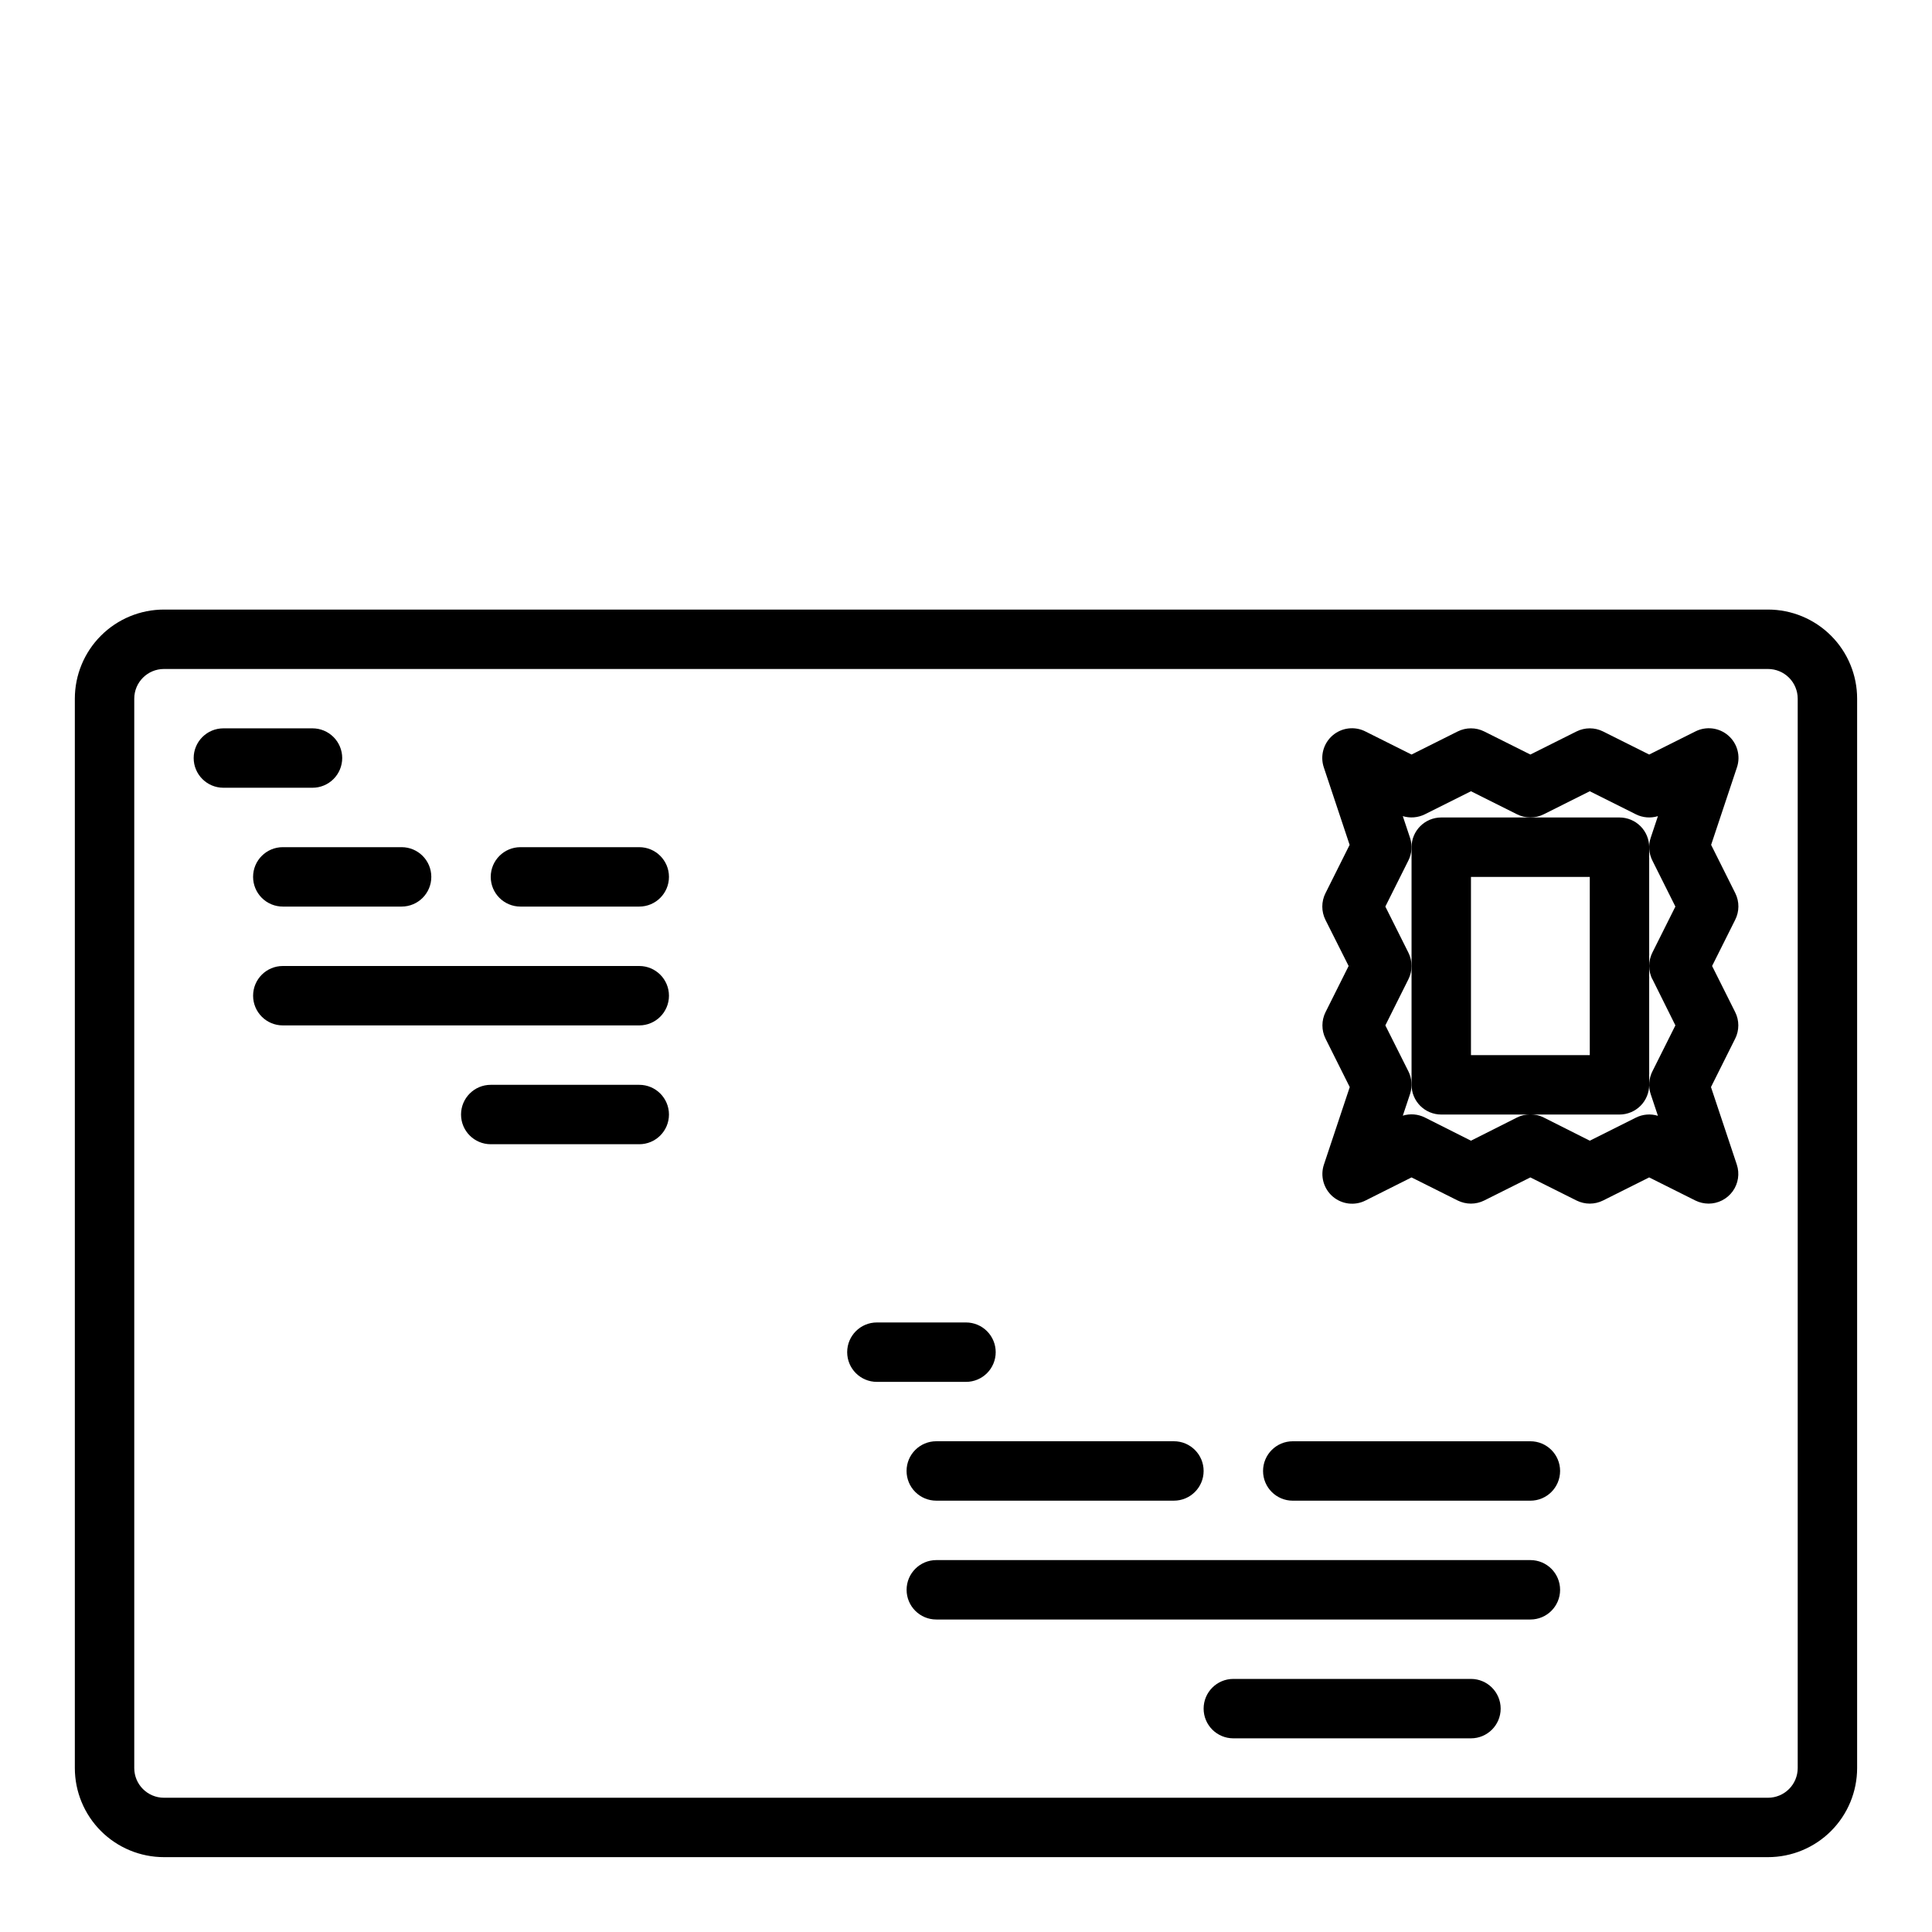
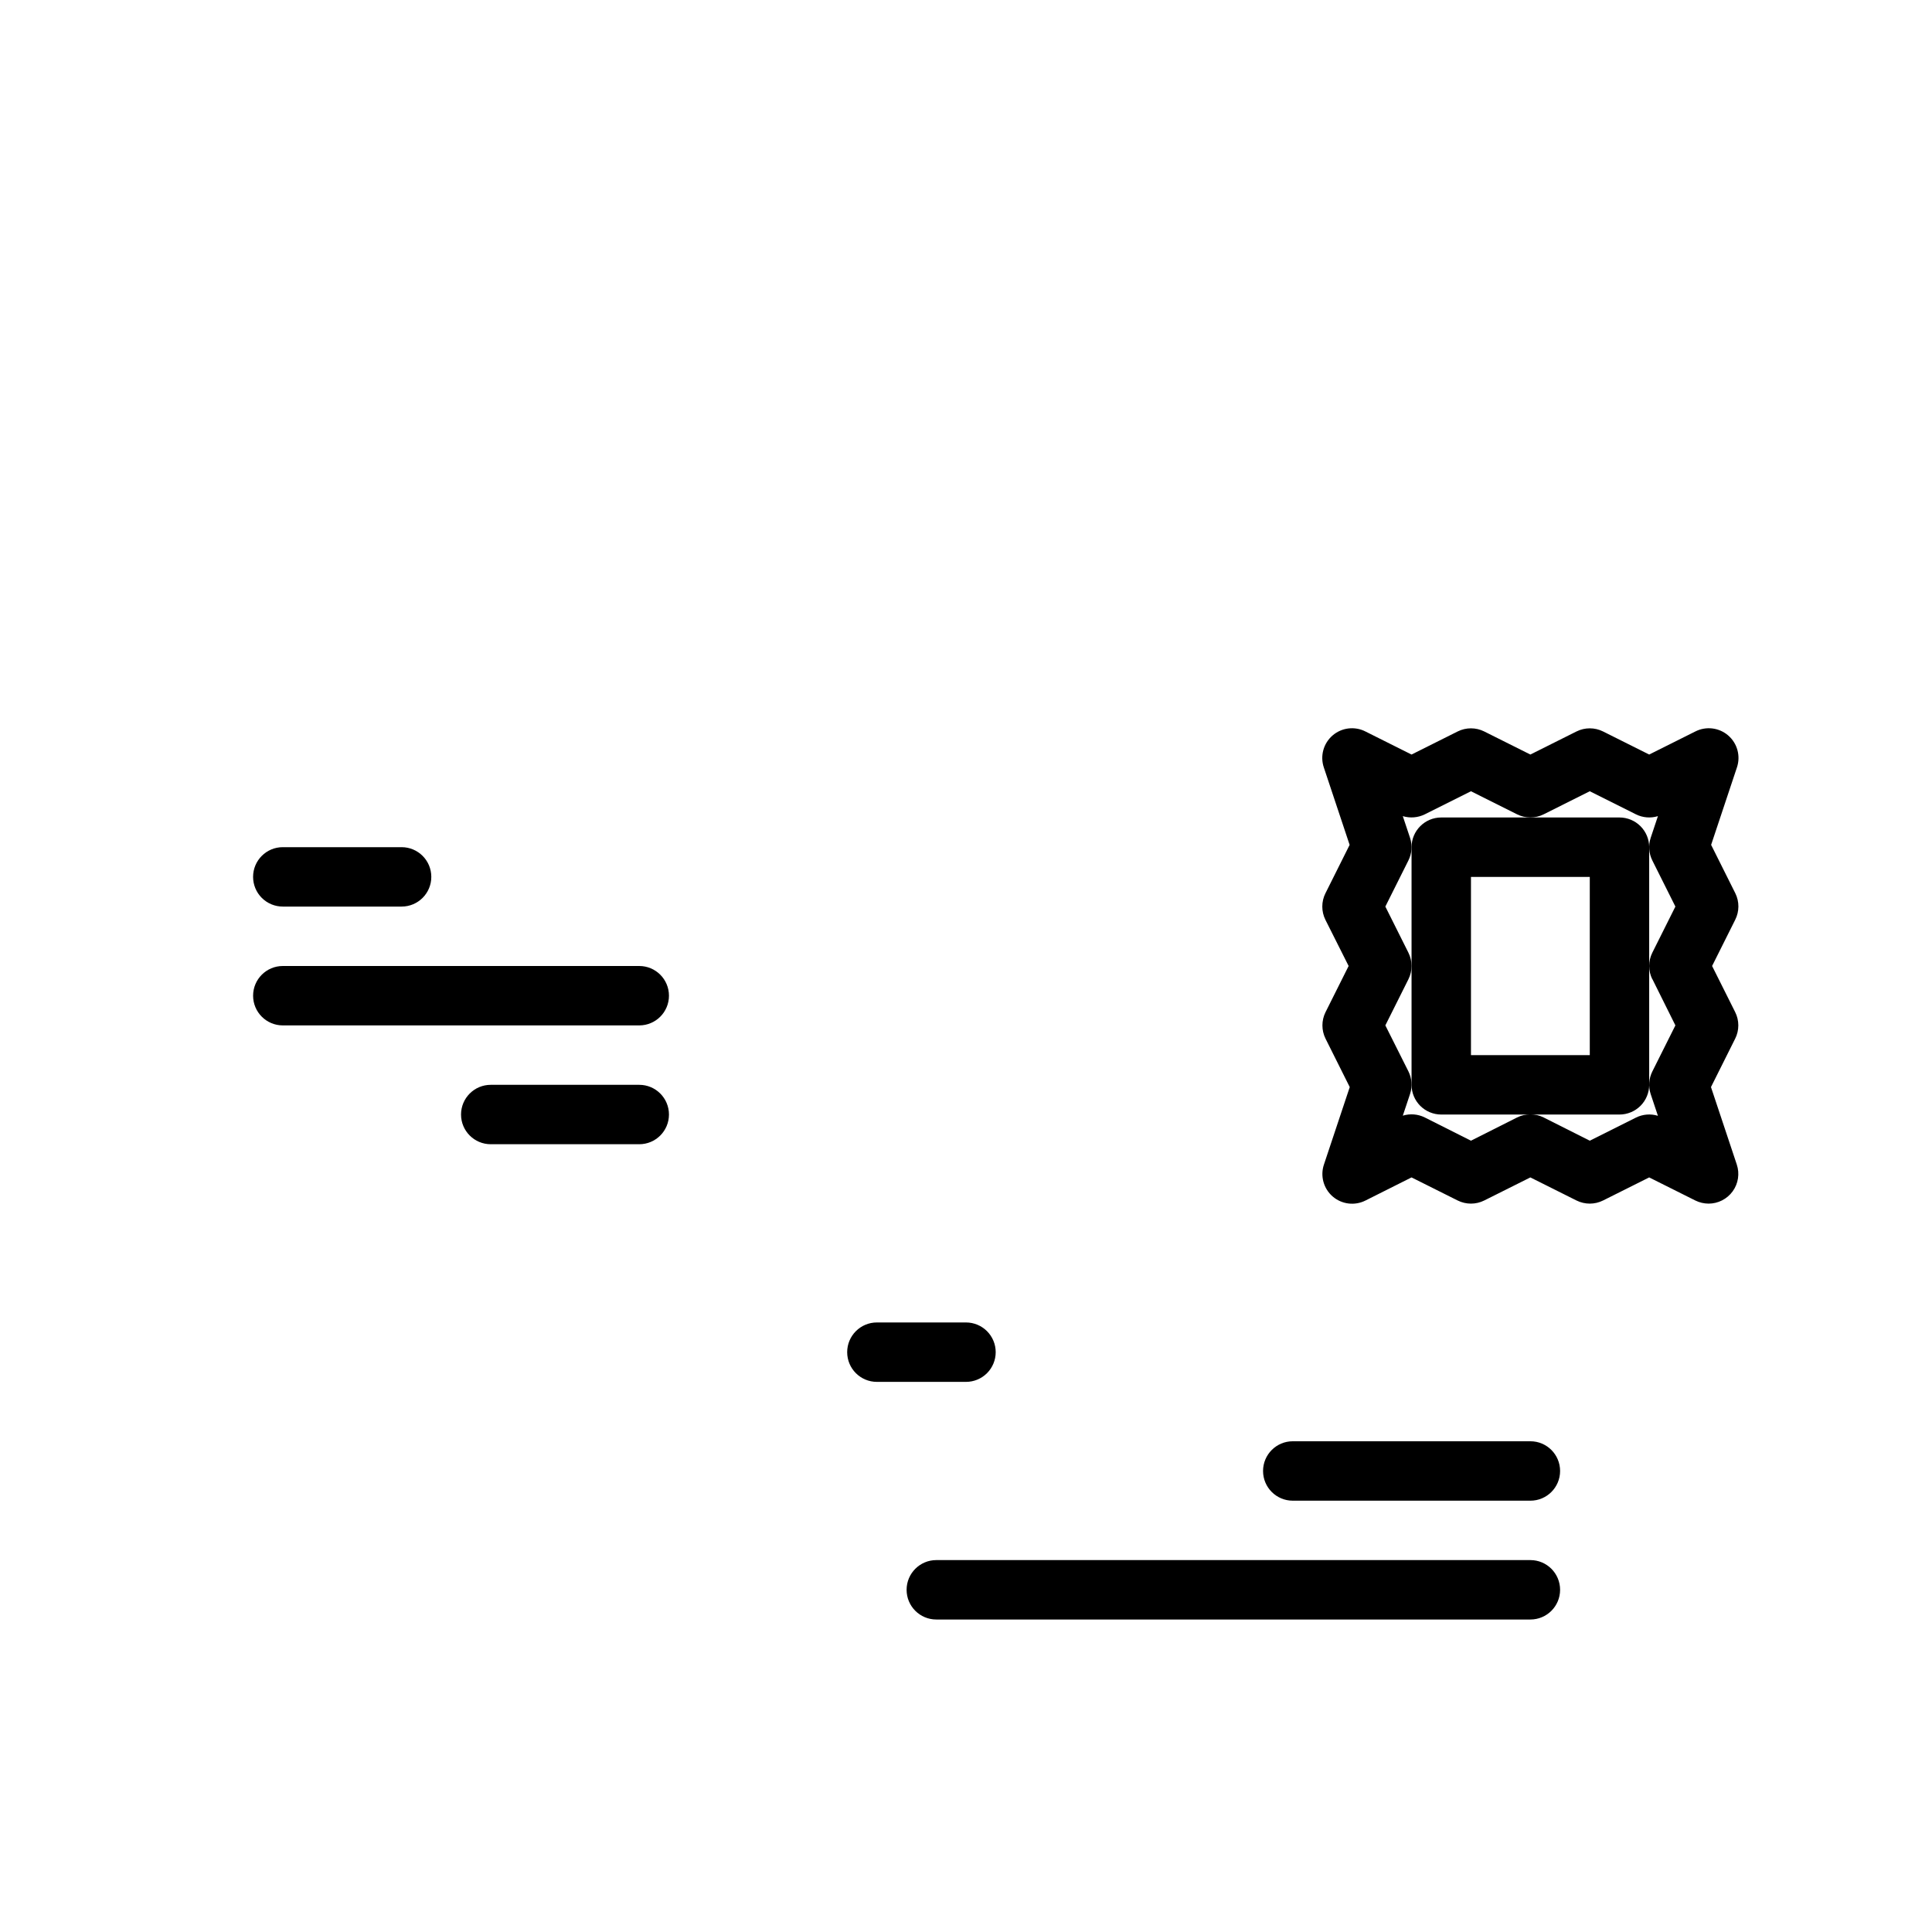
<svg xmlns="http://www.w3.org/2000/svg" fill="#000000" width="800px" height="800px" version="1.1" viewBox="144 144 512 512">
  <g>
-     <path d="m612.54 305.54h-425.09c-6.262 0-12.27 2.488-16.699 6.918-4.43 4.426-6.918 10.434-6.918 16.695v283.39c0 6.262 2.488 12.27 6.918 16.699 4.43 4.43 10.438 6.918 16.699 6.918h425.09c6.262 0 12.27-2.488 16.699-6.918 4.43-4.43 6.918-10.438 6.918-16.699v-283.39c0-6.262-2.488-12.27-6.918-16.695-4.43-4.43-10.438-6.918-16.699-6.918zm7.871 307.01c0 2.09-0.828 4.09-2.305 5.566s-3.477 2.305-5.566 2.305h-425.09c-4.348 0-7.871-3.523-7.871-7.871v-283.39c0-4.348 3.523-7.871 7.871-7.871h425.09c2.09 0 4.09 0.832 5.566 2.305 1.477 1.477 2.305 3.481 2.305 5.566z" />
    <path d="m603.88 380.73-6.414-12.832 6.84-20.523v0.004c1.02-3.031 0.109-6.375-2.309-8.469-2.418-2.09-5.859-2.512-8.711-1.066l-12.234 6.117-12.227-6.117c-2.215-1.105-4.82-1.105-7.035 0l-12.227 6.117-12.227-6.117c-2.215-1.105-4.82-1.105-7.035 0l-12.227 6.117-12.227-6.117h0.004c-2.852-1.445-6.293-1.023-8.711 1.066-2.418 2.094-3.332 5.438-2.312 8.469l6.84 20.523-6.414 12.832v-0.004c-1.105 2.215-1.105 4.824 0 7.039l6.148 12.227-6.117 12.227v-0.004c-1.105 2.215-1.105 4.824 0 7.039l6.414 12.832-6.84 20.523v-0.004c-1.02 3.031-0.105 6.375 2.312 8.469 2.418 2.09 5.859 2.512 8.711 1.066l12.191-6.117 12.227 6.117c2.215 1.105 4.82 1.105 7.035 0l12.227-6.117 12.227 6.117c2.215 1.105 4.82 1.105 7.035 0l12.227-6.117 12.227 6.117c1.094 0.543 2.297 0.824 3.519 0.828 2.527 0 4.906-1.219 6.387-3.269s1.883-4.691 1.082-7.094l-6.84-20.523 6.414-12.832v0.004c1.109-2.215 1.109-4.824 0-7.039l-6.117-12.223 6.117-12.227c1.121-2.211 1.137-4.816 0.039-7.039zm-21.965 22.781 6.082 12.227-6.117 12.227c-0.934 1.867-1.086 4.027-0.426 6.004l1.914 5.731c-1.934-0.598-4.027-0.426-5.836 0.48l-12.223 6.117-12.227-6.156c-2.215-1.105-4.824-1.105-7.039 0l-12.223 6.156-12.227-6.156c-1.809-0.902-3.898-1.074-5.832-0.48l1.914-5.731h-0.004c0.66-1.977 0.508-4.137-0.422-6.004l-6.117-12.188 6.117-12.227c1.105-2.215 1.105-4.82 0-7.035l-6.117-12.227 6.117-12.227c0.93-1.863 1.082-4.023 0.422-6.004l-1.914-5.731h0.004c1.934 0.586 4.019 0.414 5.832-0.48l12.227-6.117 12.227 6.117h-0.004c2.215 1.105 4.824 1.105 7.039 0l12.227-6.117 12.227 6.117h-0.004c1.812 0.902 3.902 1.074 5.836 0.48l-1.914 5.731c-0.66 1.98-0.508 4.141 0.426 6.004l6.117 12.227-6.117 12.227c-1.109 2.215-1.109 4.82 0 7.035z" />
    <path d="m573.18 360.64h-47.234c-4.348 0-7.871 3.527-7.871 7.875v62.977c0 2.086 0.832 4.09 2.305 5.566 1.477 1.473 3.481 2.305 5.566 2.305h47.234c2.086 0 4.09-0.832 5.566-2.305 1.477-1.477 2.305-3.481 2.305-5.566v-62.977c0-2.09-0.828-4.09-2.305-5.566-1.477-1.477-3.481-2.309-5.566-2.309zm-7.871 62.977h-31.488v-47.23h31.488z" />
    <path d="m407.87 502.34c0-2.09-0.828-4.09-2.305-5.566-1.477-1.477-3.481-2.309-5.566-2.309h-23.617c-4.348 0-7.871 3.527-7.871 7.875 0 4.348 3.523 7.871 7.871 7.871h23.617c2.086 0 4.09-0.828 5.566-2.305 1.477-1.477 2.305-3.481 2.305-5.566z" />
-     <path d="m384.25 533.82c0 2.086 0.828 4.09 2.305 5.566 1.477 1.477 3.481 2.305 5.566 2.305h62.977c4.348 0 7.875-3.523 7.875-7.871 0-4.348-3.527-7.875-7.875-7.875h-62.977c-4.348 0-7.871 3.527-7.871 7.875z" />
    <path d="m549.57 525.95h-62.977c-4.348 0-7.871 3.527-7.871 7.875 0 4.348 3.523 7.871 7.871 7.871h62.977c4.348 0 7.871-3.523 7.871-7.871 0-4.348-3.523-7.875-7.871-7.875z" />
    <path d="m549.57 557.44h-157.44c-4.348 0-7.871 3.527-7.871 7.875s3.523 7.871 7.871 7.871h157.44c4.348 0 7.871-3.523 7.871-7.871s-3.523-7.875-7.871-7.875z" />
-     <path d="m533.82 588.93h-62.977c-4.348 0-7.871 3.527-7.871 7.875 0 4.348 3.523 7.871 7.871 7.871h62.977c4.348 0 7.871-3.523 7.871-7.871 0-4.348-3.523-7.875-7.871-7.875z" />
-     <path d="m234.69 344.89c0-2.09-0.832-4.09-2.309-5.566-1.477-1.477-3.477-2.305-5.566-2.305h-23.613c-4.348 0-7.875 3.523-7.875 7.871 0 4.348 3.527 7.871 7.875 7.871h23.617-0.004c2.09 0 4.09-0.828 5.566-2.305 1.477-1.477 2.309-3.481 2.309-5.566z" />
    <path d="m211.07 376.38c0 2.086 0.828 4.09 2.305 5.566 1.477 1.477 3.481 2.305 5.566 2.305h31.488c4.348 0 7.871-3.523 7.871-7.871 0-4.348-3.523-7.871-7.871-7.871h-31.488c-4.348 0-7.871 3.523-7.871 7.871z" />
-     <path d="m313.41 368.51h-31.488c-4.348 0-7.871 3.523-7.871 7.871 0 4.348 3.523 7.871 7.871 7.871h31.488c4.348 0 7.871-3.523 7.871-7.871 0-4.348-3.523-7.871-7.871-7.871z" />
    <path d="m313.41 400h-94.465c-4.348 0-7.871 3.523-7.871 7.871s3.523 7.871 7.871 7.871h94.465c4.348 0 7.871-3.523 7.871-7.871s-3.523-7.871-7.871-7.871z" />
    <path d="m313.41 431.49h-39.359c-4.348 0-7.871 3.523-7.871 7.871s3.523 7.871 7.871 7.871h39.359c4.348 0 7.871-3.523 7.871-7.871s-3.523-7.871-7.871-7.871z" />
  </g>
</svg>